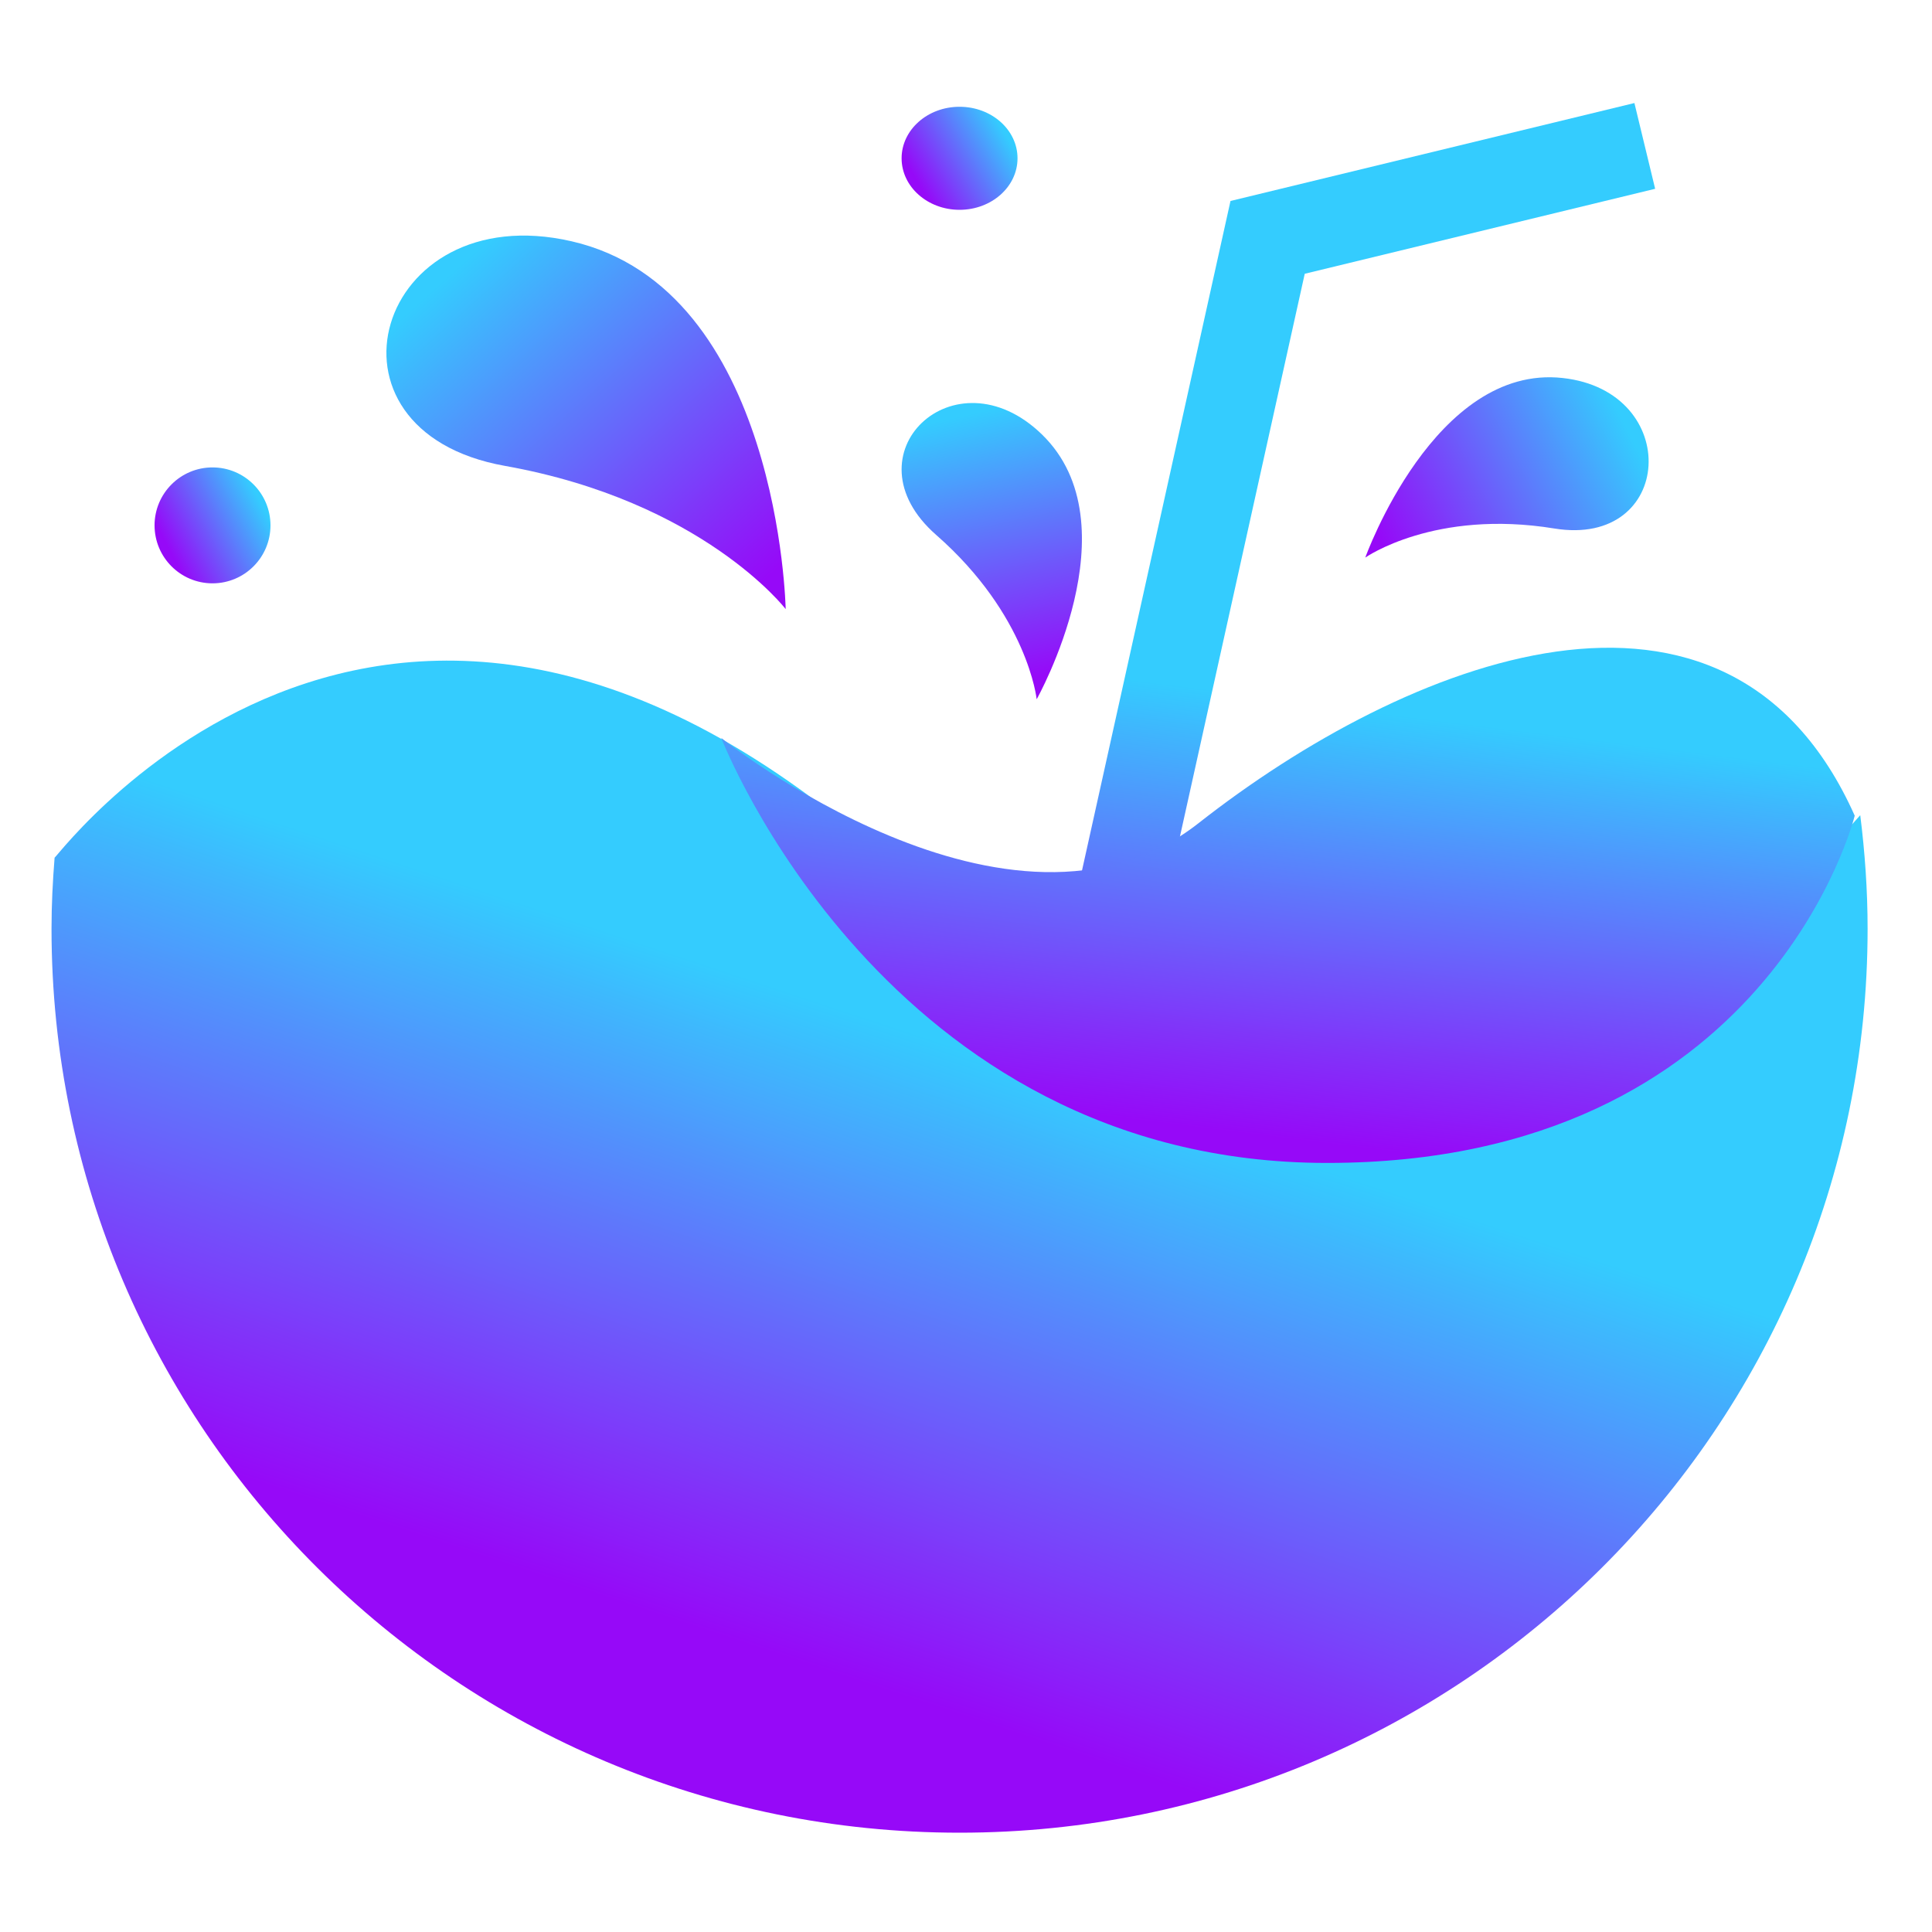
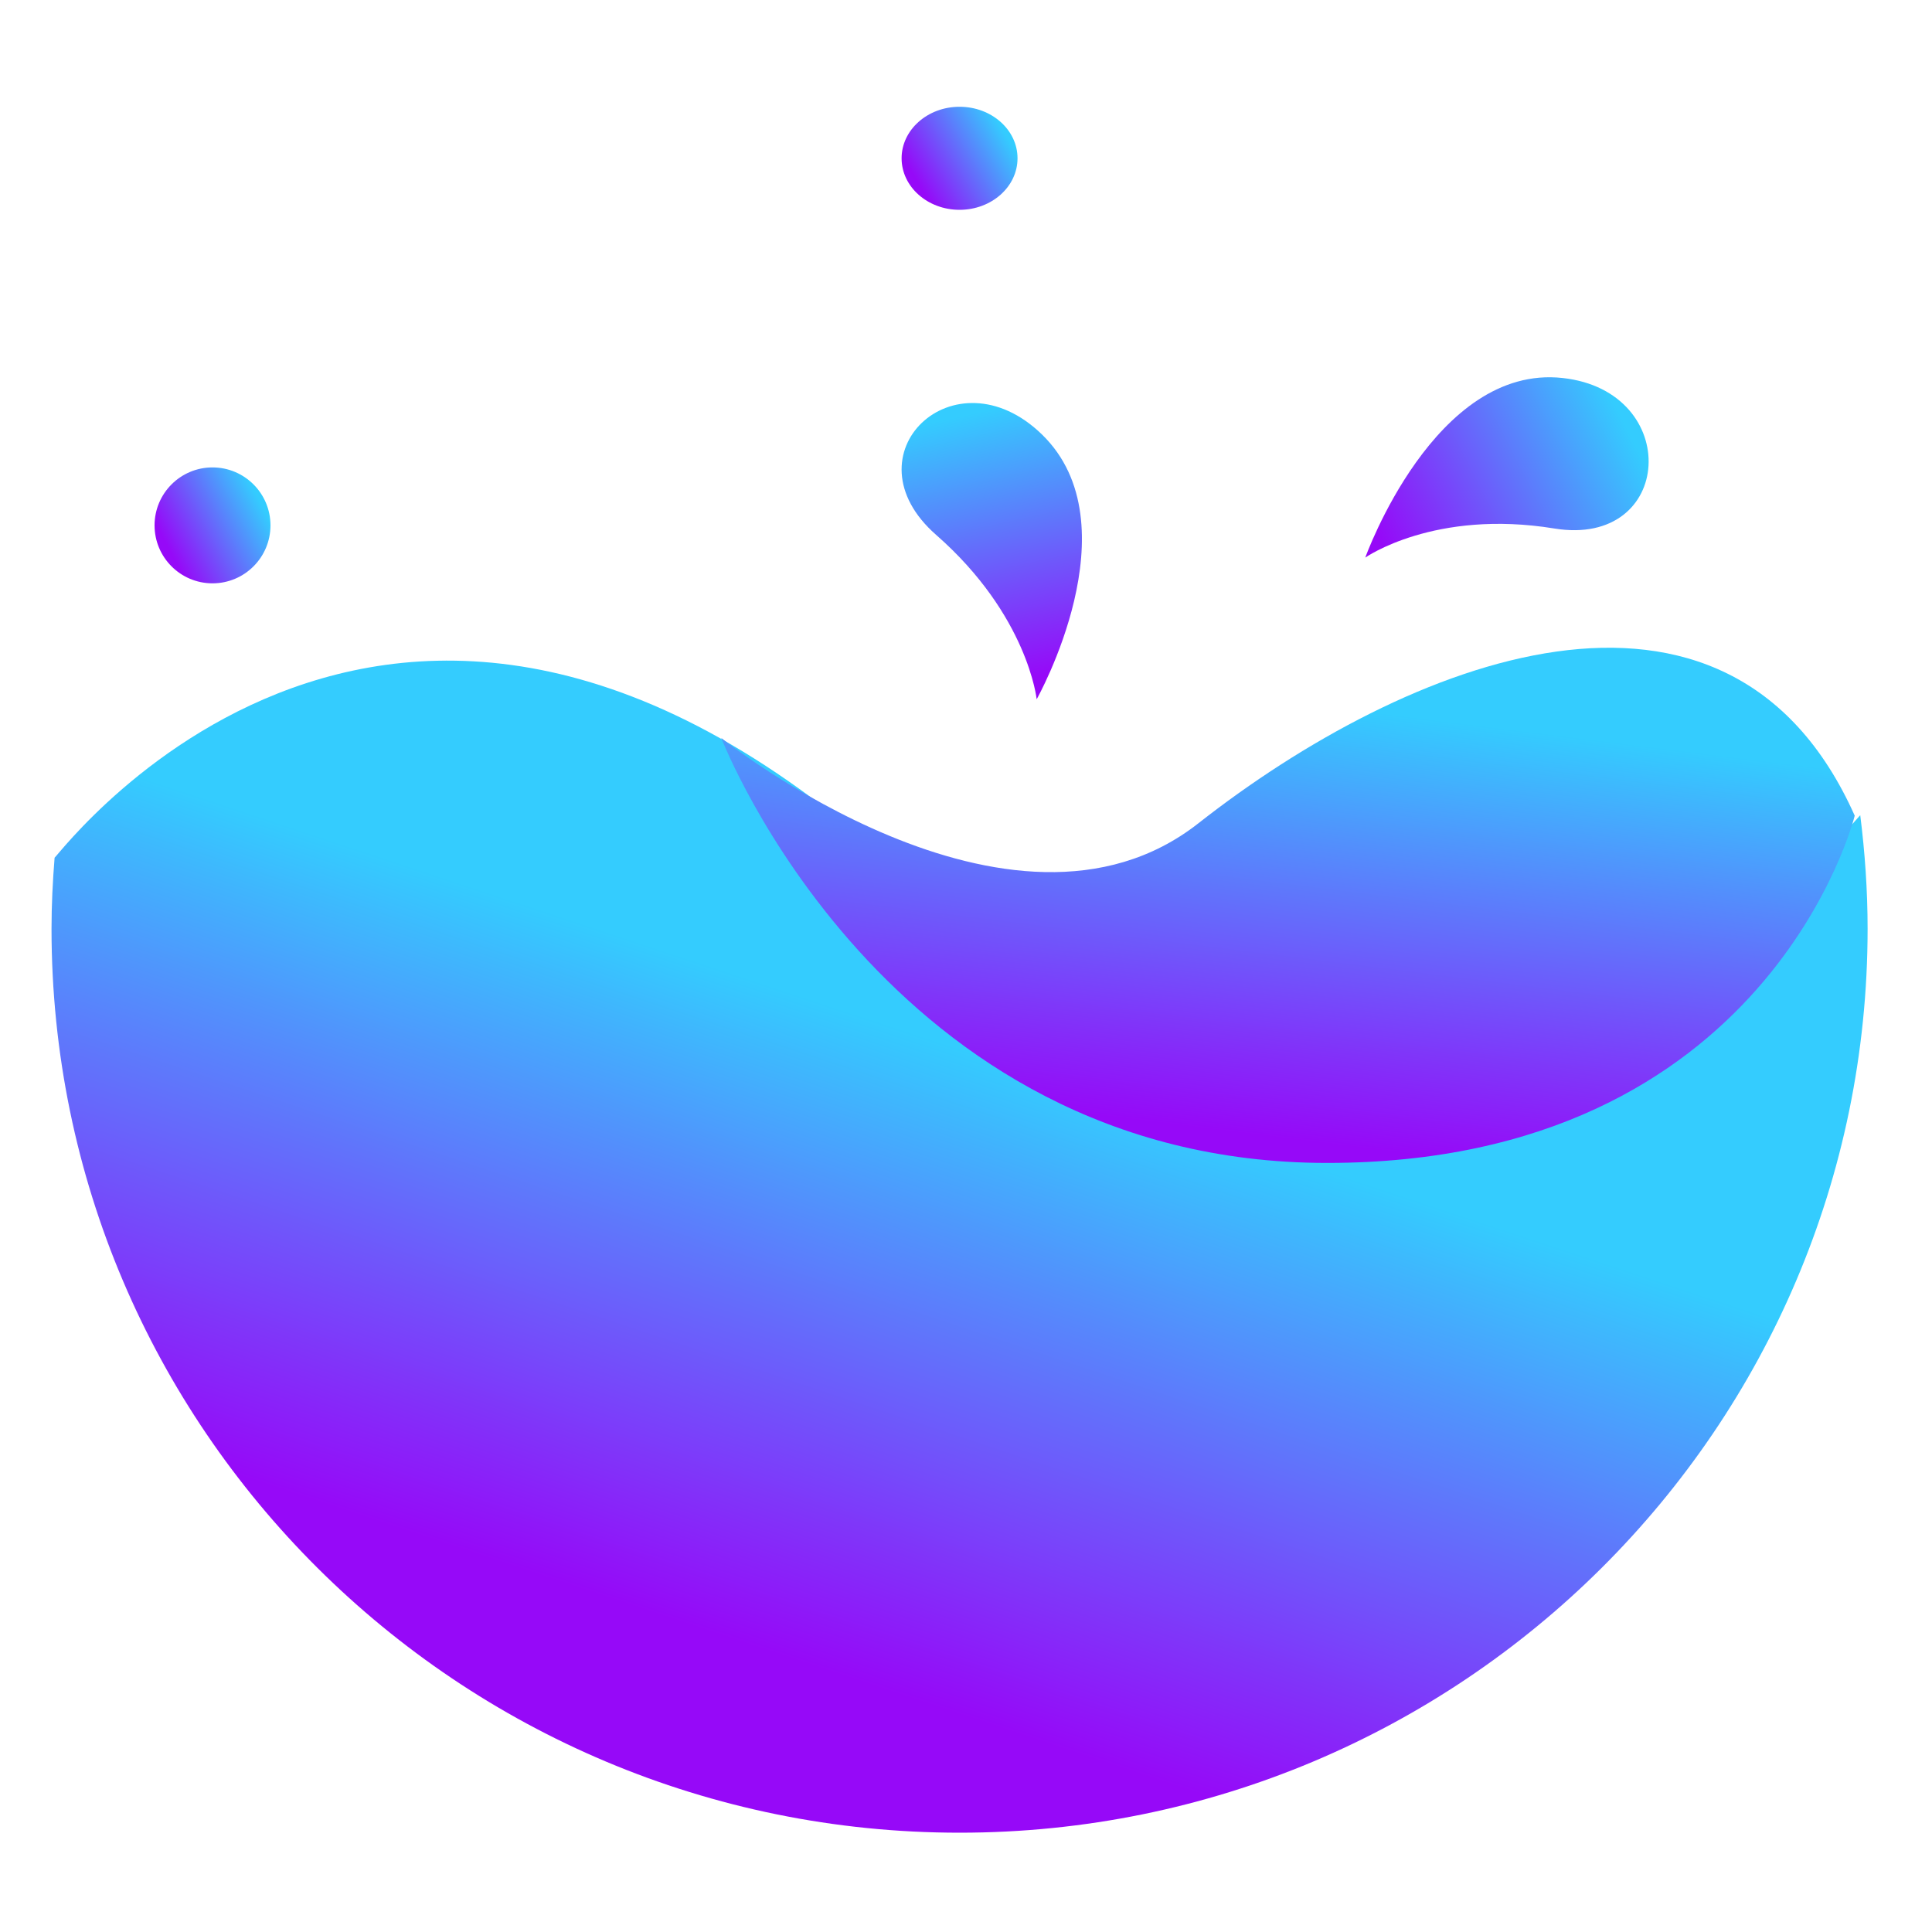
<svg xmlns="http://www.w3.org/2000/svg" width="150" height="150" viewBox="0 0 150 150" fill="none">
-   <path d="M88.409 79.383L81.719 77.897L95.535 15.604L126.895 8L128.505 14.658L101.3 21.255L88.409 79.383Z" fill="url(#paint0_linear_1149_6)" />
  <path d="M74.5 72.112C32.535 28.932 4.717 66.249 4.239 66.591C4.093 68.41 4 70.251 4 72.112C4 110.867 35.568 142.29 74.5 142.29C113.432 142.29 145 110.867 145 72.112C145 69.124 144.792 66.177 144.429 63.292C143.639 64.202 107.439 106.007 74.5 72.112Z" fill="url(#paint1_linear_1149_6)" />
  <path d="M56 57.295C56 57.295 78.487 75.355 93.046 63.917C109.099 51.313 134.112 41.174 144 63.329C144 63.329 137.36 90.29 103.036 90.29C68.713 90.29 56 57.295 56 57.295Z" fill="url(#paint2_linear_1149_6)" />
-   <path d="M61 47.29C61 47.29 60.523 22.43 44.365 18.73C29.203 15.256 23.834 33.426 39.198 36.17C54.562 38.914 61 47.29 61 47.29Z" fill="url(#paint3_linear_1149_6)" />
  <path d="M106 43.29C106 43.29 111.383 28.246 121.325 29.348C130.661 30.375 129.981 42.552 120.677 41.032C111.373 39.513 106 43.29 106 43.29Z" fill="url(#paint4_linear_1149_6)" />
  <path d="M80.487 54.29C80.487 54.29 88.117 40.728 80.889 33.723C74.114 27.155 65.566 35.292 72.681 41.528C79.806 47.774 80.487 54.29 80.487 54.29Z" fill="url(#paint5_linear_1149_6)" />
  <path d="M16.5 45.29C18.985 45.29 21 43.276 21 40.79C21 38.305 18.985 36.29 16.5 36.29C14.015 36.29 12 38.305 12 40.79C12 43.276 14.015 45.29 16.5 45.29Z" fill="url(#paint6_linear_1149_6)" />
  <path d="M74.5 16.29C76.985 16.29 79 14.499 79 12.29C79 10.081 76.985 8.29 74.5 8.29C72.015 8.29 70 10.081 70 12.29C70 14.499 72.015 16.29 74.5 16.29Z" fill="url(#paint7_linear_1149_6)" />
  <defs>
    <linearGradient id="paint0_linear_1149_6" x1="99.883" y1="88.467" x2="104.063" y2="54.753" gradientUnits="userSpaceOnUse">
      <stop stop-color="#9609F8" />
      <stop offset="1" stop-color="#34CCFE" />
    </linearGradient>
    <linearGradient id="paint1_linear_1149_6" x1="57.106" y1="127.37" x2="72.581" y2="80.733" gradientUnits="userSpaceOnUse">
      <stop stop-color="#9609F8" />
      <stop offset="1" stop-color="#34CCFE" />
    </linearGradient>
    <linearGradient id="paint2_linear_1149_6" x1="96.565" y1="88.008" x2="100.717" y2="54.533" gradientUnits="userSpaceOnUse">
      <stop stop-color="#9609F8" />
      <stop offset="1" stop-color="#34CCFE" />
    </linearGradient>
    <linearGradient id="paint3_linear_1149_6" x1="58.933" y1="45.441" x2="36.207" y2="20.138" gradientUnits="userSpaceOnUse">
      <stop stop-color="#9609F8" />
      <stop offset="1" stop-color="#34CCFE" />
    </linearGradient>
    <linearGradient id="paint4_linear_1149_6" x1="107.528" y1="42.6" x2="126.247" y2="33.075" gradientUnits="userSpaceOnUse">
      <stop stop-color="#9609F8" />
      <stop offset="1" stop-color="#34CCFE" />
    </linearGradient>
    <linearGradient id="paint5_linear_1149_6" x1="79.993" y1="52.652" x2="75.525" y2="32.107" gradientUnits="userSpaceOnUse">
      <stop stop-color="#9609F8" />
      <stop offset="1" stop-color="#34CCFE" />
    </linearGradient>
    <linearGradient id="paint6_linear_1149_6" x1="13.099" y1="42.589" x2="20.16" y2="38.853" gradientUnits="userSpaceOnUse">
      <stop stop-color="#9609F8" />
      <stop offset="1" stop-color="#34CCFE" />
    </linearGradient>
    <linearGradient id="paint7_linear_1149_6" x1="71.096" y1="13.89" x2="77.774" y2="9.915" gradientUnits="userSpaceOnUse">
      <stop stop-color="#9609F8" />
      <stop offset="1" stop-color="#34CCFE" />
    </linearGradient>
  </defs>
</svg>